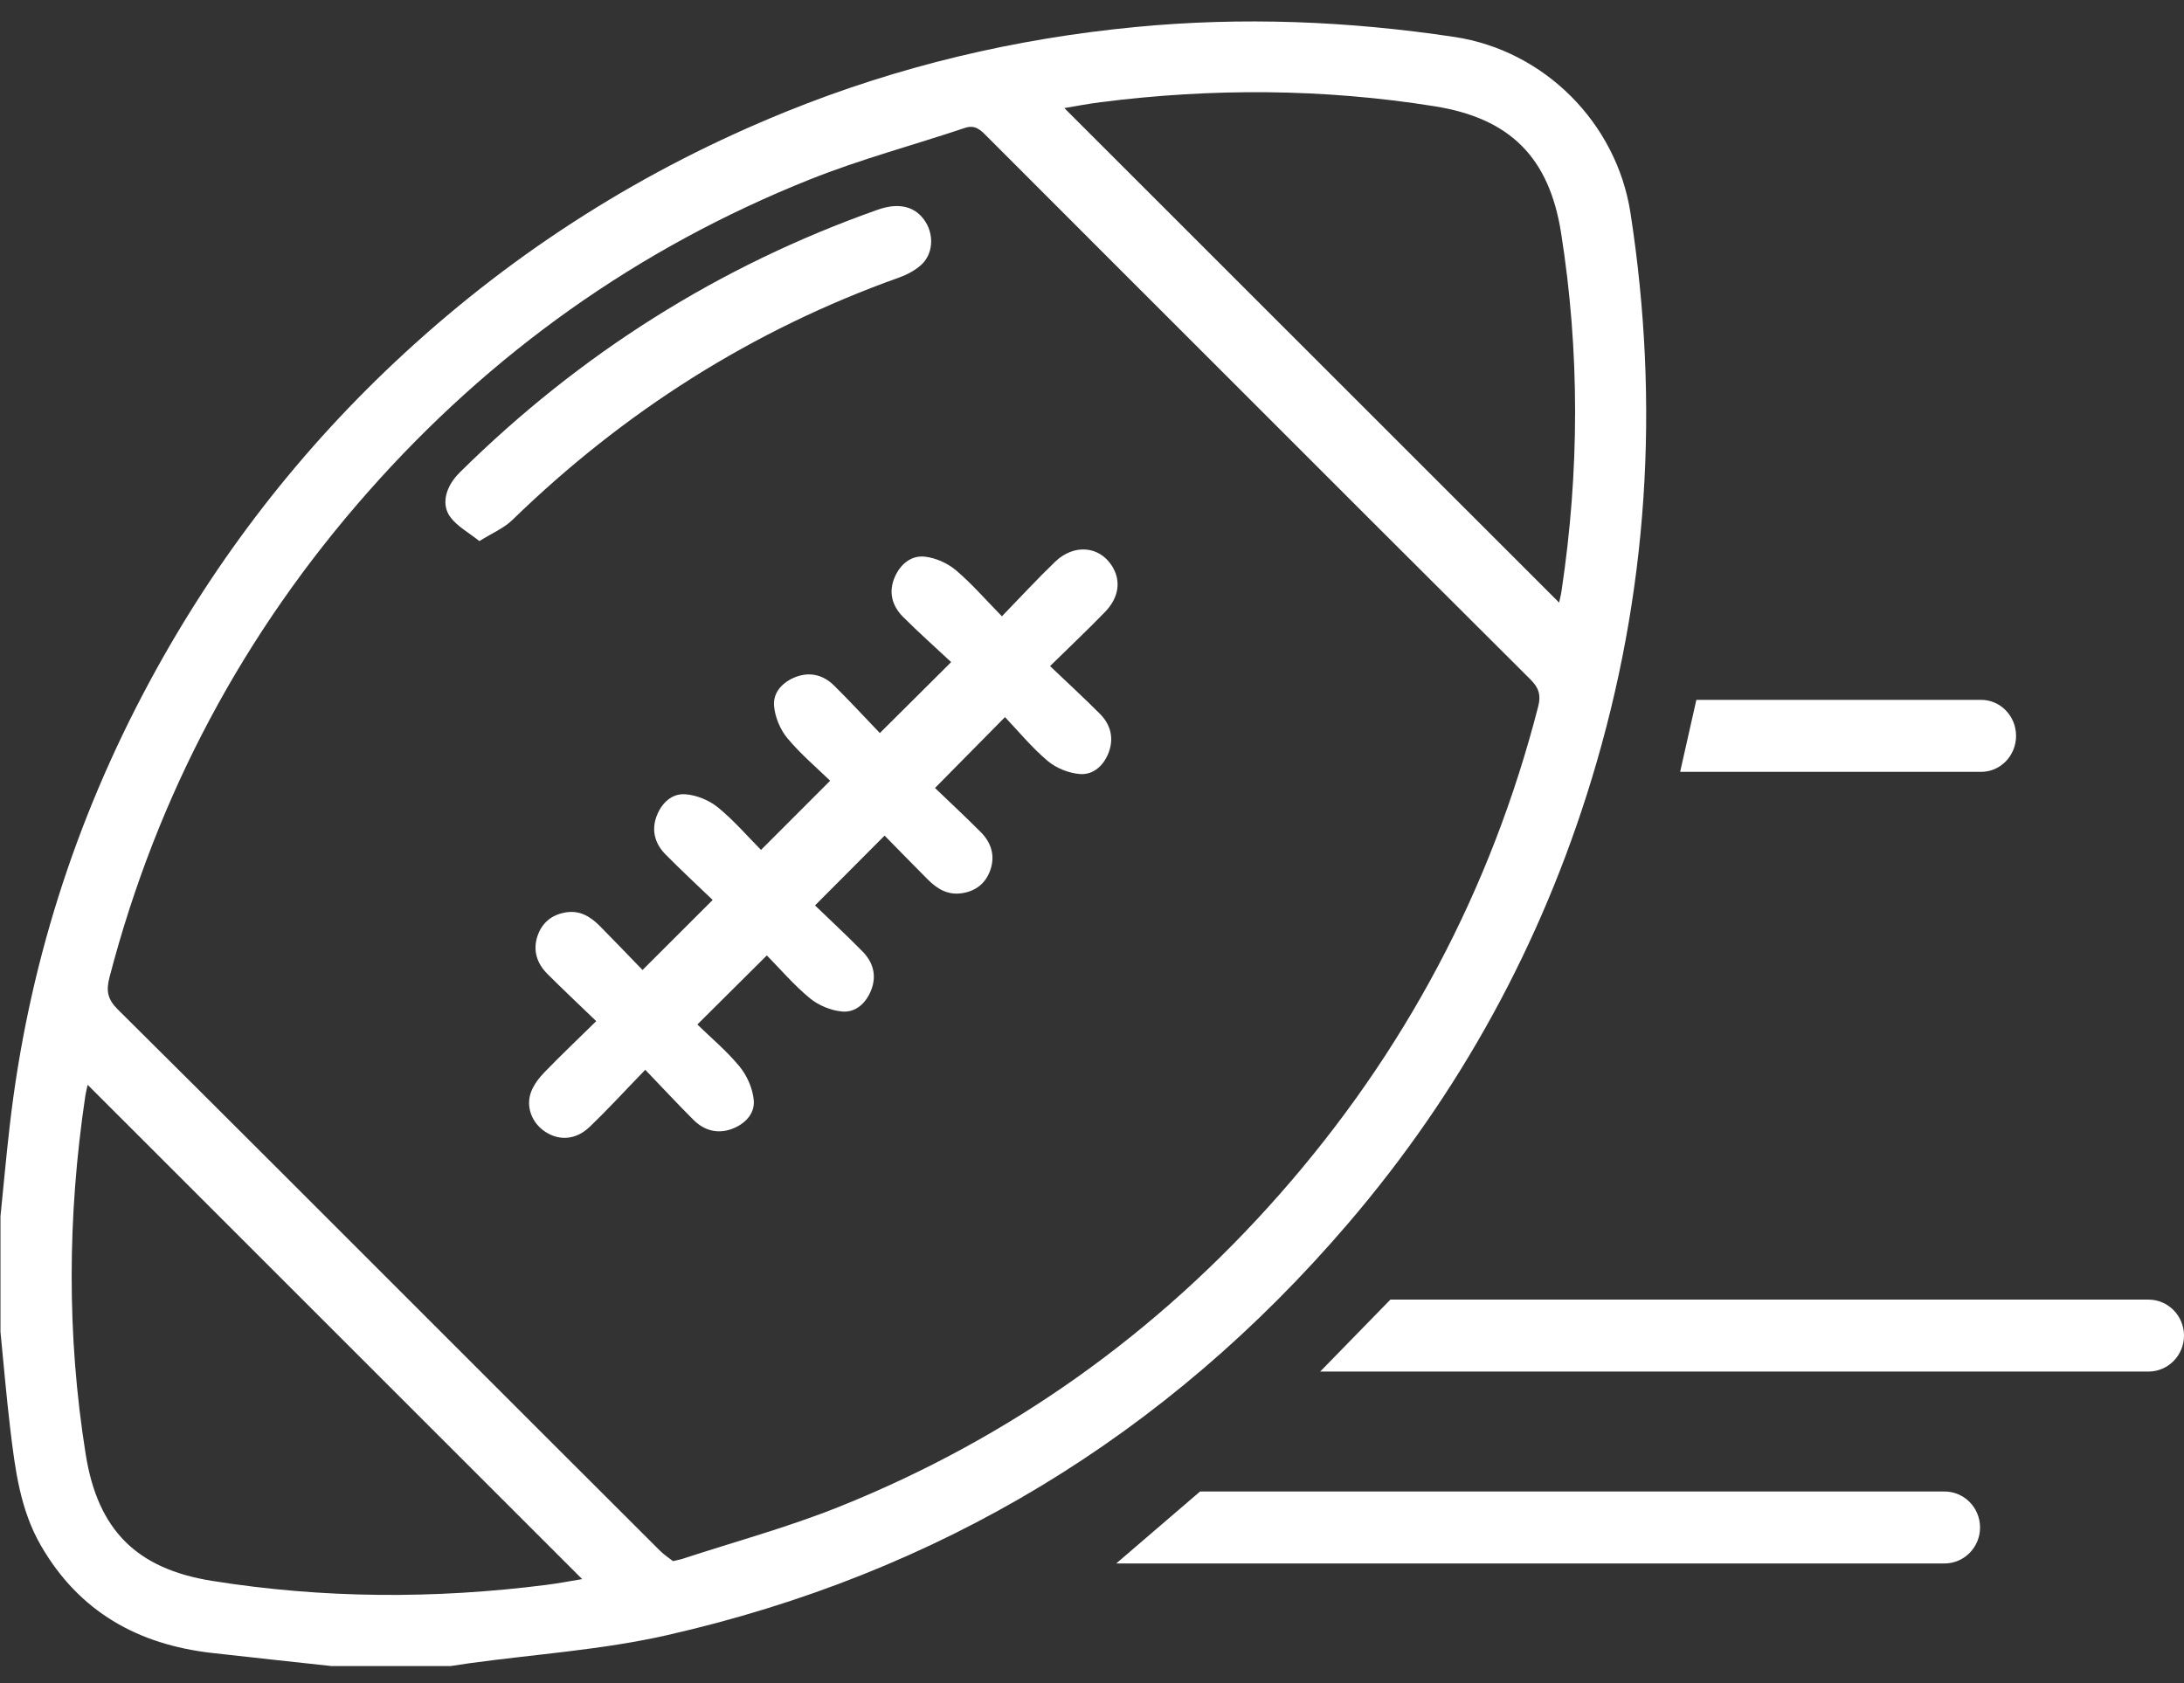
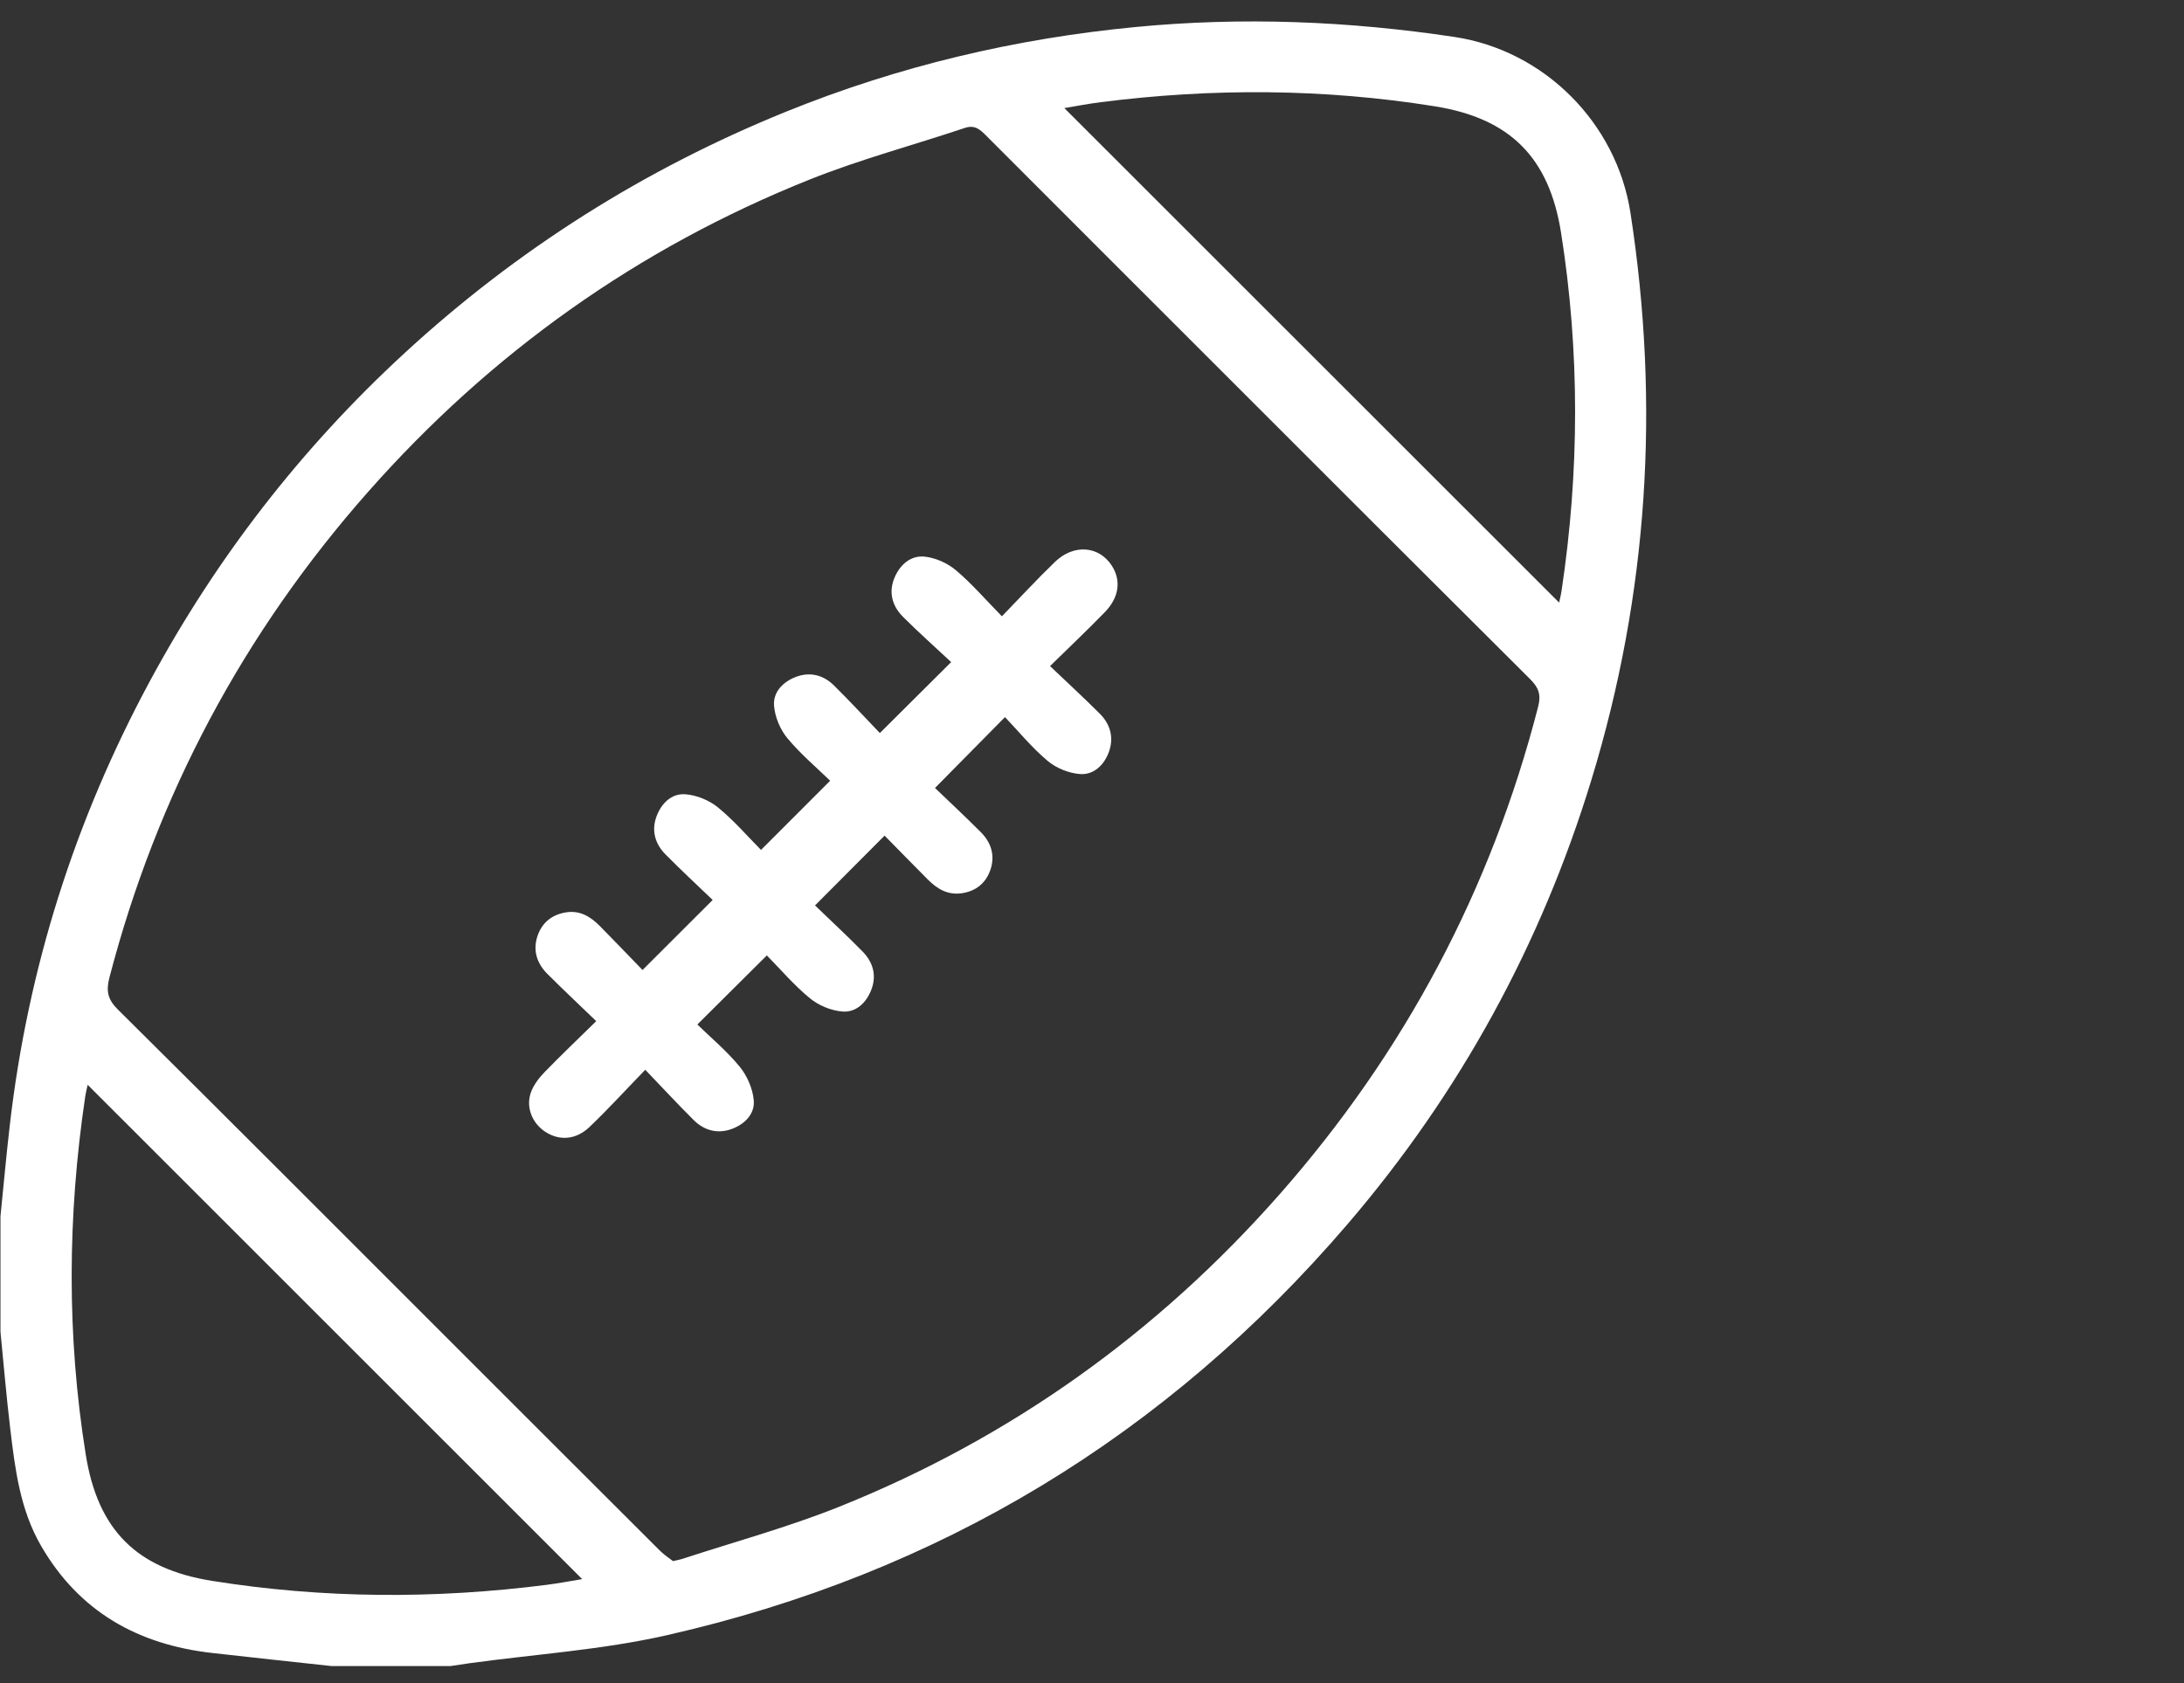
<svg xmlns="http://www.w3.org/2000/svg" width="96" height="74" viewBox="0 0 96 74" fill="none">
  <rect x="0" y="0" width="96" height="74" fill="#333333" stroke="none" />
  <path d="M0.021 53.477C0.156 52.146 0.275 50.813 0.429 49.485C1.223 42.585 3.286 36.077 6.578 29.967C9.505 24.535 13.233 19.717 17.776 15.531C22.727 10.97 28.323 7.435 34.556 4.909C39.493 2.908 44.62 1.695 49.922 1.187C54.613 0.736 59.275 0.925 63.928 1.624C67.883 2.218 71.057 5.405 71.668 9.356C72.973 17.795 72.449 26.107 69.957 34.272C67.746 41.518 64.18 48.045 59.249 53.803C51.259 63.133 41.257 69.19 29.287 71.901C26.455 72.542 23.522 72.731 20.635 73.128C20.358 73.167 20.081 73.211 19.803 73.252C18.061 73.252 16.319 73.252 14.575 73.252C12.824 73.061 11.074 72.875 9.325 72.677C6.067 72.308 3.483 70.865 1.805 67.966C0.882 66.372 0.664 64.599 0.451 62.825C0.281 61.406 0.162 59.981 0.021 58.559C0.021 56.866 0.021 55.172 0.021 53.477ZM29.582 68.637C29.79 68.589 29.883 68.575 29.973 68.546C32.271 67.793 34.615 67.156 36.857 66.26C44.415 63.234 50.88 58.607 56.251 52.505C61.734 46.277 65.536 39.132 67.609 31.078C67.749 30.531 67.628 30.226 67.255 29.856C62.666 25.289 58.091 20.709 53.513 16.131C50.133 12.752 46.753 9.375 43.377 5.992C43.103 5.719 42.87 5.47 42.413 5.624C40.142 6.386 37.815 7.003 35.596 7.891C28.038 10.912 21.564 15.526 16.183 21.622C10.707 27.823 6.906 34.943 4.814 42.964C4.659 43.56 4.723 43.931 5.176 44.381C10.023 49.188 14.843 54.023 19.671 58.849C22.785 61.962 25.897 65.076 29.014 68.185C29.201 68.37 29.428 68.516 29.582 68.637ZM3.853 47.696C3.828 47.817 3.776 48.016 3.745 48.22C2.966 53.467 2.93 58.716 3.77 63.958C4.301 67.272 6.005 68.977 9.318 69.506C14.204 70.287 19.106 70.308 24.013 69.683C24.572 69.612 25.128 69.505 25.59 69.429C18.325 62.166 11.081 54.922 3.853 47.696ZM68.533 26.494C68.559 26.368 68.611 26.17 68.641 25.968C69.428 20.721 69.447 15.47 68.617 10.228C68.093 6.921 66.374 5.202 63.069 4.674C58.182 3.891 53.279 3.869 48.373 4.494C47.812 4.565 47.257 4.675 46.784 4.752C54.053 12.017 61.299 19.262 68.533 26.494Z" fill="white" />
  <path d="M38.883 36.74C37.852 37.776 36.875 38.756 35.825 39.809C36.501 40.462 37.226 41.132 37.916 41.836C38.376 42.305 38.545 42.888 38.297 43.523C38.075 44.093 37.626 44.523 37.027 44.474C36.533 44.434 35.983 44.207 35.6 43.891C34.896 43.312 34.297 42.605 33.707 42.007C32.691 43.017 31.714 43.988 30.653 45.044C31.23 45.608 31.937 46.197 32.511 46.895C32.841 47.297 33.087 47.863 33.132 48.376C33.186 48.971 32.742 49.425 32.169 49.636C31.538 49.868 30.952 49.706 30.483 49.238C29.785 48.542 29.115 47.819 28.363 47.035C27.492 47.933 26.731 48.768 25.915 49.548C25.318 50.12 24.592 50.164 23.978 49.768C23.379 49.381 23.092 48.651 23.352 47.988C23.476 47.672 23.705 47.378 23.946 47.13C24.65 46.404 25.383 45.707 26.208 44.897C25.467 44.182 24.753 43.512 24.063 42.822C23.597 42.356 23.411 41.781 23.63 41.143C23.828 40.566 24.255 40.218 24.866 40.116C25.488 40.011 25.959 40.303 26.37 40.718C27.014 41.37 27.646 42.033 28.243 42.648C29.288 41.604 30.268 40.627 31.326 39.569C30.672 38.939 29.947 38.269 29.256 37.569C28.793 37.102 28.623 36.517 28.862 35.883C29.078 35.313 29.524 34.877 30.125 34.922C30.618 34.959 31.17 35.182 31.555 35.497C32.262 36.073 32.864 36.777 33.451 37.368C34.452 36.366 35.425 35.392 36.49 34.327C35.926 33.778 35.209 33.173 34.616 32.464C34.297 32.083 34.067 31.533 34.025 31.039C33.972 30.439 34.403 29.986 34.972 29.766C35.6 29.524 36.191 29.675 36.661 30.14C37.362 30.833 38.032 31.56 38.675 32.23C39.731 31.179 40.709 30.206 41.809 29.111C41.125 28.47 40.389 27.816 39.693 27.121C39.208 26.635 39.045 26.024 39.331 25.371C39.576 24.811 40.044 24.411 40.645 24.474C41.119 24.525 41.64 24.755 42.008 25.063C42.706 25.65 43.308 26.351 44.04 27.097C44.847 26.266 45.59 25.458 46.38 24.698C47.207 23.905 48.31 24.003 48.87 24.87C49.288 25.518 49.197 26.265 48.564 26.915C47.811 27.691 47.024 28.435 46.156 29.286C46.921 30.015 47.647 30.683 48.344 31.38C48.813 31.849 48.97 32.438 48.74 33.067C48.531 33.639 48.076 34.074 47.478 34.033C46.984 33.998 46.427 33.773 46.049 33.454C45.352 32.867 44.766 32.149 44.175 31.529C43.13 32.586 42.161 33.568 41.099 34.645C41.699 35.222 42.417 35.89 43.109 36.583C43.574 37.05 43.754 37.626 43.527 38.264C43.322 38.839 42.892 39.182 42.278 39.273C41.658 39.365 41.188 39.079 40.777 38.664C40.135 38.019 39.496 37.364 38.883 36.74Z" fill="white" />
-   <path d="M21.073 23.79C20.597 23.413 20.123 23.155 19.817 22.764C19.464 22.312 19.53 21.742 19.833 21.242C19.941 21.063 20.081 20.899 20.23 20.751C25.494 15.552 31.6 11.689 38.58 9.221C39.533 8.884 40.265 9.078 40.693 9.772C41.061 10.372 41.005 11.184 40.49 11.648C40.221 11.891 39.869 12.077 39.524 12.201C33.069 14.504 27.426 18.094 22.517 22.866C22.152 23.222 21.645 23.431 21.073 23.79Z" fill="white" />
-   <path d="M85.471 65.577H52.75L49.065 68.741H85.471C86.335 68.741 87.035 68.032 87.035 67.159C87.035 66.284 86.335 65.577 85.471 65.577Z" fill="white" />
-   <path d="M94.436 57.14H61.116L58.03 60.304H94.436C95.3 60.304 96 59.595 96 58.722C96 57.849 95.3 57.14 94.436 57.14Z" fill="white" />
-   <path d="M87.082 30.771H74.565L73.852 33.936H87.084C87.931 33.936 88.618 33.227 88.618 32.354C88.618 31.48 87.93 30.771 87.082 30.771Z" fill="white" />
</svg>